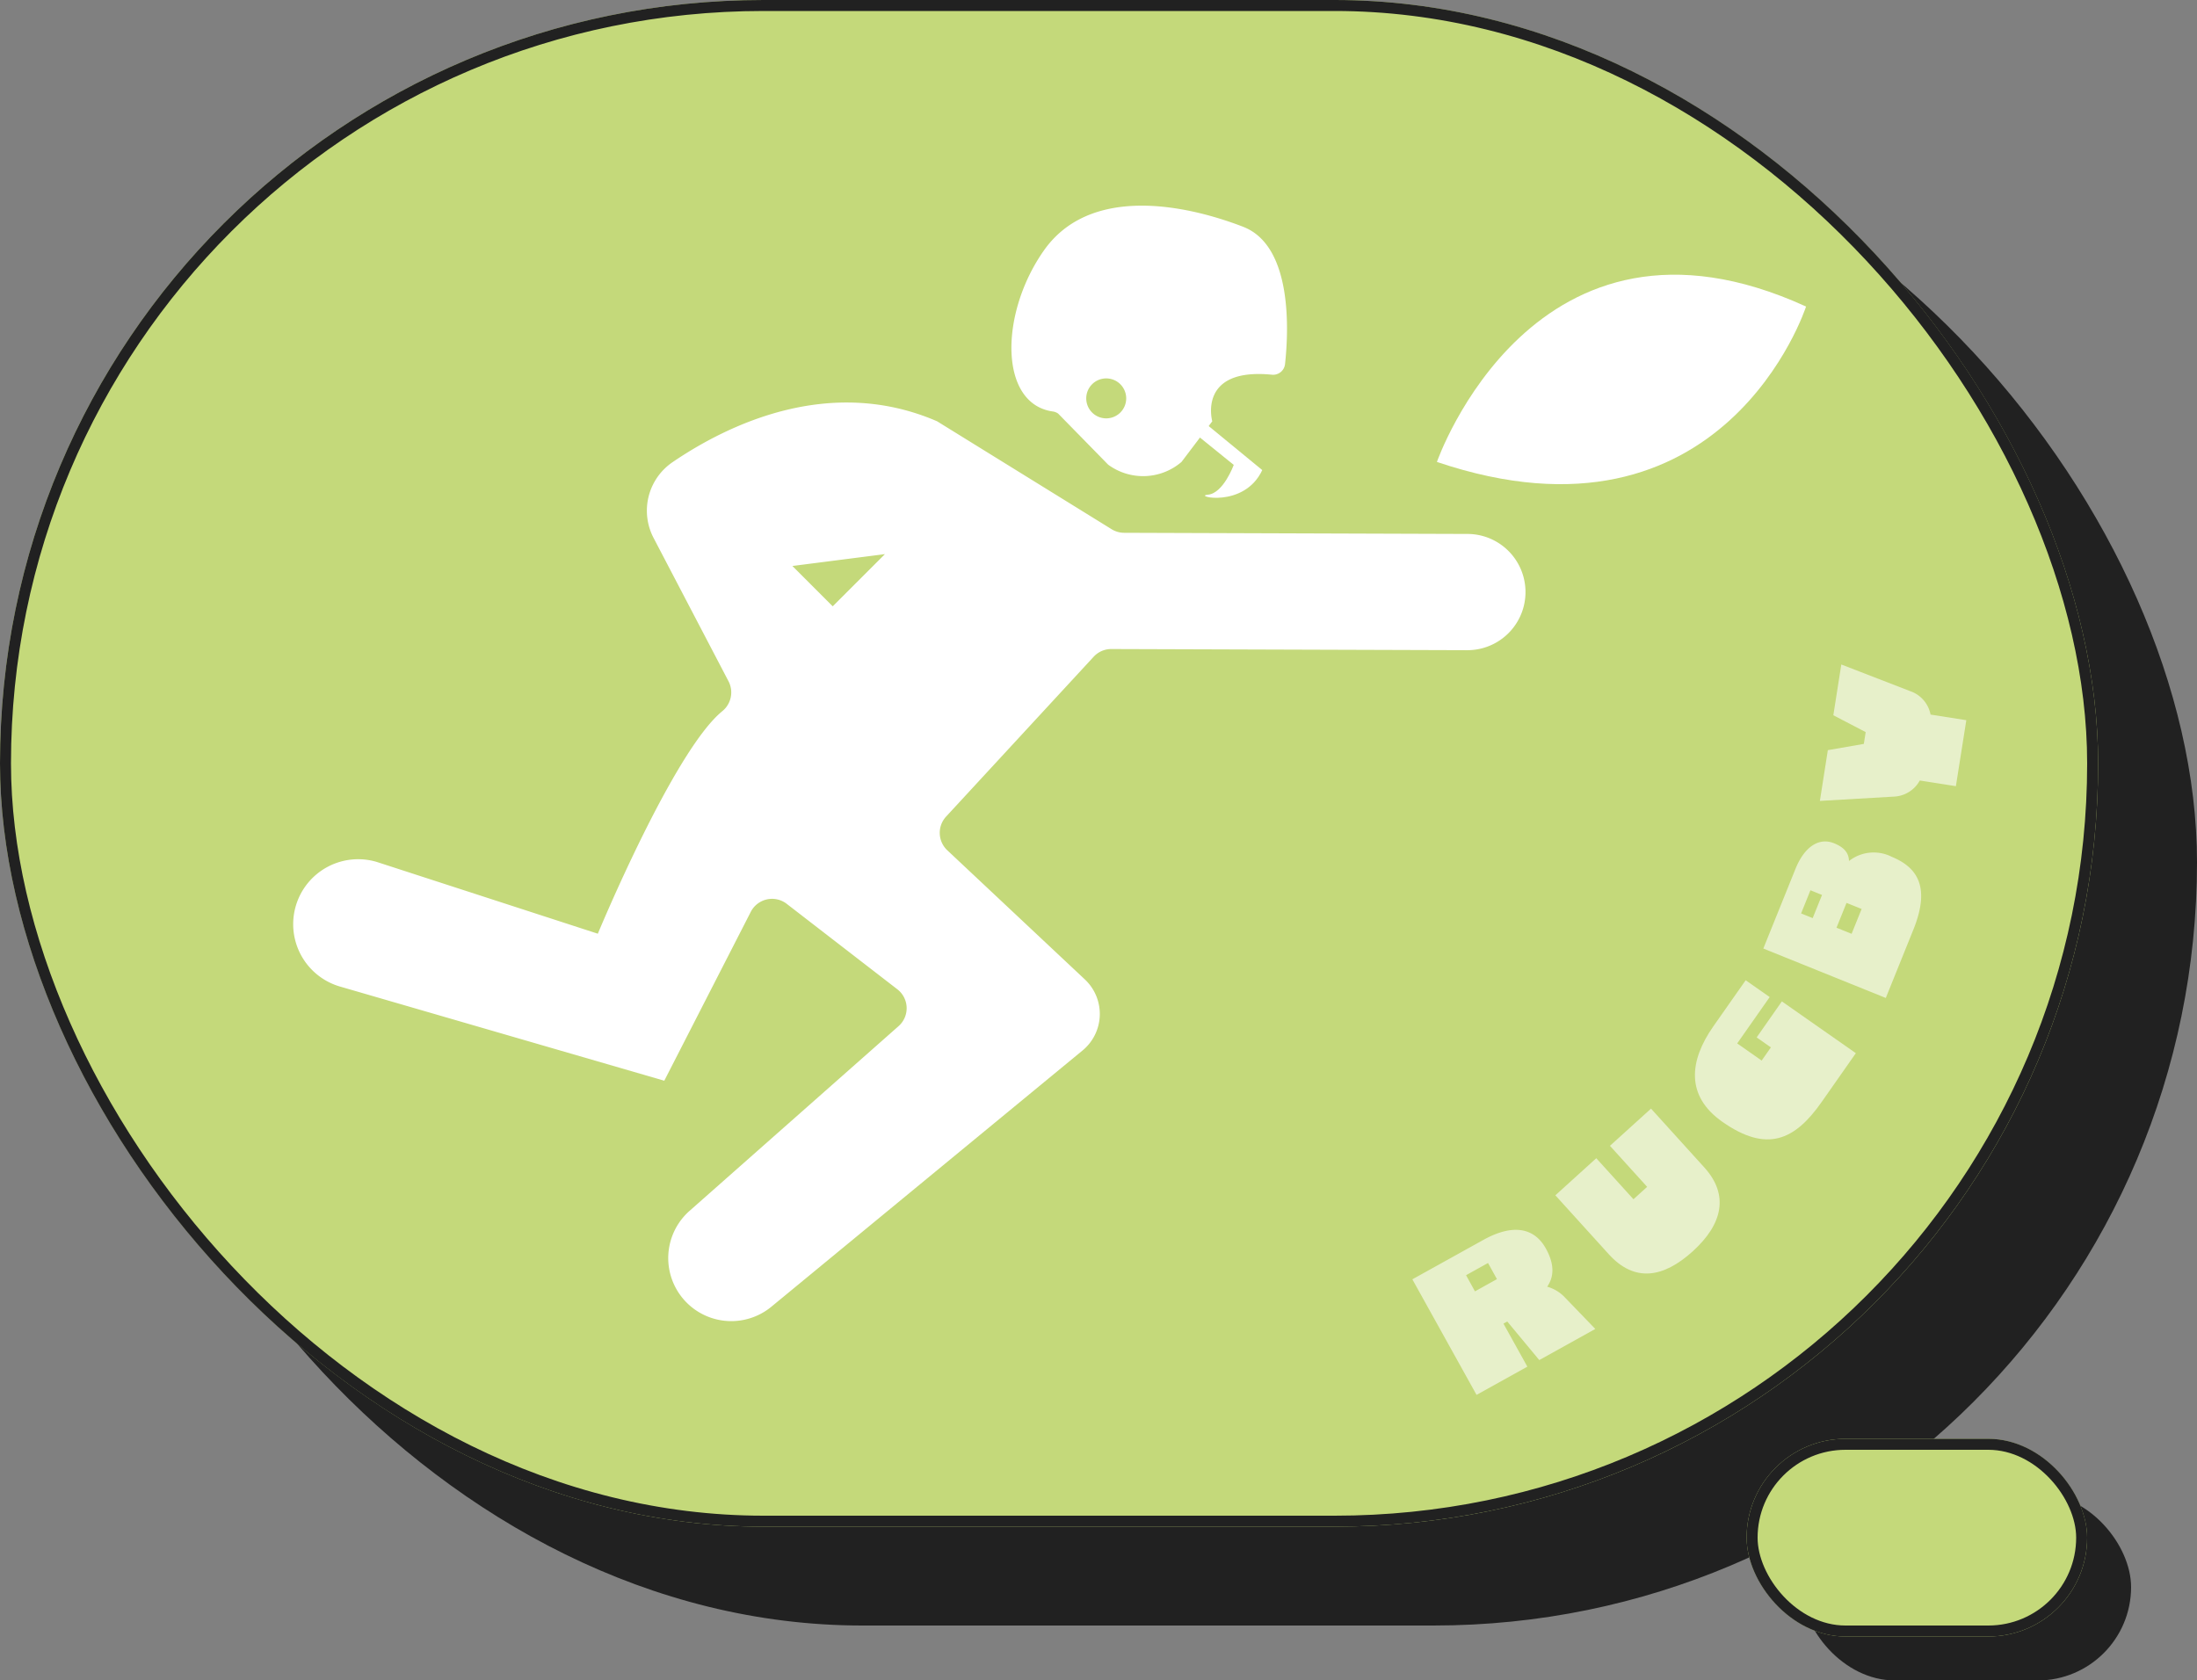
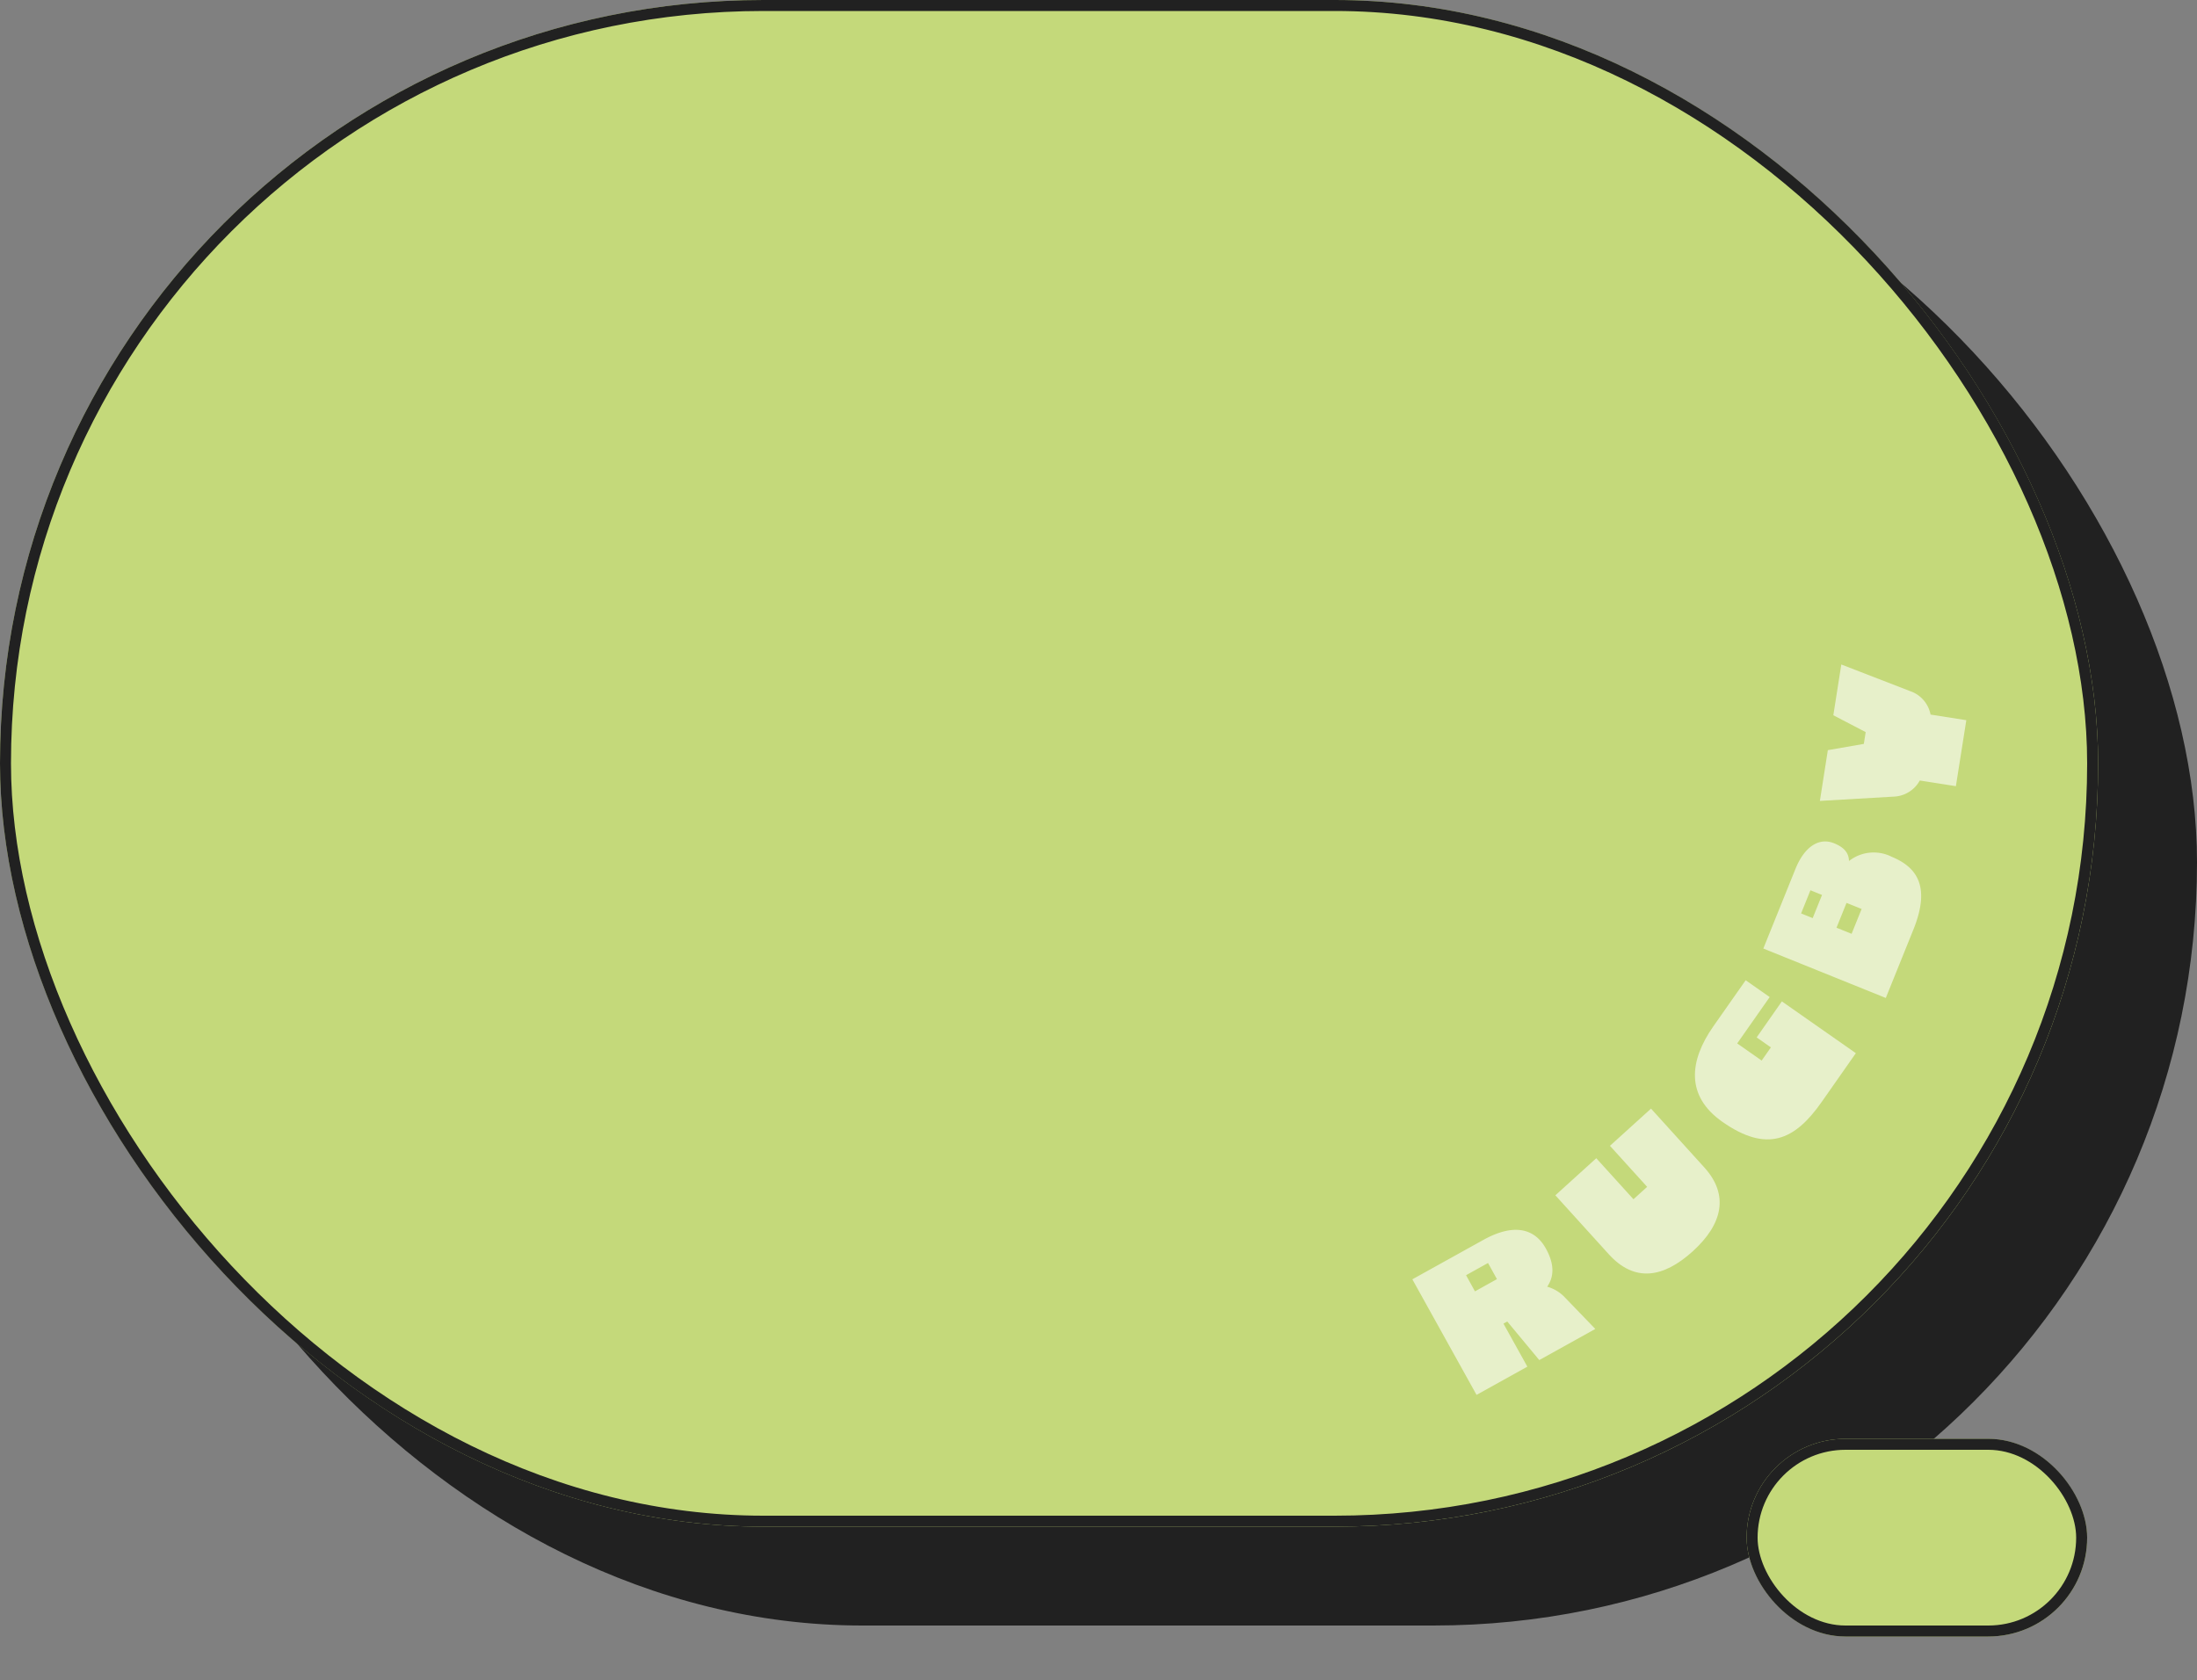
<svg xmlns="http://www.w3.org/2000/svg" width="200" height="153">
  <rect width="100%" height="100%" fill="#808080" stroke="none" />
  <defs>
    <clipPath id="a">
-       <path data-name="長方形 10426" fill="#fff" d="M0 0h137.822v101.551H0z" />
-     </clipPath>
+       </clipPath>
    <clipPath id="b">
      <path data-name="長方形 10498" fill="#fff" d="M0 0h50.429v66.5H0z" />
    </clipPath>
  </defs>
  <g data-name="グループ 63112" transform="translate(-183 33)">
-     <rect data-name="長方形 10370" width="30" height="17" rx="8.5" transform="translate(347 103)" fill="#212121" />
    <rect data-name="長方形 10367" width="191" height="139" rx="69.5" transform="translate(192 -24)" fill="#212121" />
    <g data-name="長方形 10368" transform="translate(183 -33)" fill="#c4d97a" stroke="#212121">
      <rect width="191" height="139" rx="69.5" stroke="none" />
      <rect x=".5" y=".5" width="190" height="138" rx="69" fill="none" />
    </g>
    <g data-name="長方形 10369" transform="translate(342 98)" fill="#c4d97a" stroke="#212121">
      <rect width="31" height="18" rx="9" stroke="none" />
      <rect x=".5" y=".5" width="30" height="17" rx="8.5" fill="none" />
    </g>
    <g data-name="グループ 62937">
      <g data-name="グループ 62936" clip-path="url(#a)" fill="#fff" transform="translate(209.589 -14.275)">
-         <path data-name="パス 313215" d="M80.769 19.594l4.954 4.01s-.944 2.594-2.359 2.713 3.3 1.3 4.954-2.242l-6.6-5.425z" />
        <path data-name="パス 313216" d="M104.218 23.333s8.843-25.468 33.604-14.148c0 0-7.429 22.991-33.6 14.149" />
        <path data-name="パス 313217" d="M106.99 29.89l-31.242-.105a2.182 2.182 0 01-1.138-.323l-15.891-9.829c-9.79-4.237-19.085.323-24.075 3.716a5.344 5.344 0 00-1.737 6.9l6.831 13.068a2.2 2.2 0 01-.584 2.717c-4.442 3.645-11.32 20.253-11.32 20.253L7.739 59.762a5.914 5.914 0 10-3.447 11.315l29.591 8.595 7.874-15.376a2.179 2.179 0 013.271-.729L55.1 71.348a2.177 2.177 0 01.091 3.372L36.245 91.467a5.738 5.738 0 007.345 8.816l28.331-23.334a4.309 4.309 0 00.248-6.5L59.646 58.691a2.181 2.181 0 01-.11-3.067l13.436-14.556a2.181 2.181 0 011.607-.7l32.411.105a5.292 5.292 0 000-10.584m-57.773 6.59l-3.672-3.673 8.424-1.079z" />
        <path data-name="パス 313218" d="M86.58 1.922C80.965-.238 72.541-1.75 68.438 4.083c-4.03 5.725-4.1 13.949.8 14.654a1.108 1.108 0 01.5.194l4.548 4.647a5.369 5.369 0 006.681-.245l2.8-3.7s-1.375-4.914 5.432-4.242a1.089 1.089 0 001.192-.963c.321-2.92.73-10.757-3.817-12.506m-12.46 17.444a1.819 1.819 0 111.819-1.817 1.819 1.819 0 01-1.819 1.817" />
      </g>
    </g>
    <g data-name="グループ 63132">
      <g data-name="グループ 63131" transform="translate(311.571 27.5)" clip-path="url(#b)" fill="#fff" opacity=".6">
        <path data-name="パス 313434" d="M16.654 60.498l-5.1 2.833-2.915-3.512-.346.192 2.176 3.92L5.844 66.5 0 55.978l6.459-3.585c2.8-1.553 4.686-1.037 5.694.779.832 1.5.718 2.618.121 3.478a3.557 3.557 0 011.668 1.036zm-9.765-6.006l-2 1.112.811 1.471 2-1.114z" />
        <path data-name="パス 313435" d="M13.018 48.329l3.725-3.375 3.386 3.735 1.244-1.13-3.385-3.736 3.738-3.386 4.858 5.362c2.277 2.517 1.645 5.181-1.067 7.637-2.664 2.411-5.288 2.853-7.644.251z" />
        <path data-name="パス 313436" d="M30.344 28.749l2.186 1.531-2.958 4.222 2.227 1.56.84-1.2-1.295-.908 2.294-3.279 6.735 4.715-3.12 4.453c-2.456 3.508-5 4.619-9.025 1.8-3.374-2.363-3.015-5.572-.833-8.689z" />
        <path data-name="パス 313437" d="M43.602 17.495c2.5 1.011 3.521 2.893 2.006 6.65l-2.509 6.217-11.149-4.5 2.921-7.239c.832-2.062 2.161-2.894 3.521-2.345.993.4 1.339.949 1.357 1.613a3.642 3.642 0 013.854-.4m-7.159 5.6l.85-2.108-1.055-.426-.85 2.108zm3.08-1.385l-.912 2.26 1.374.555.912-2.261z" />
        <path data-name="パス 313438" d="M37.098 12.421l.725-4.621 3.276-.57.169-1.074-2.945-1.534L39.049 0l6.305 2.44a2.8 2.8 0 011.819 2.121l3.256.511-.949 6.007-3.287-.516a2.82 2.82 0 01-2.349 1.466z" />
      </g>
    </g>
  </g>
</svg>